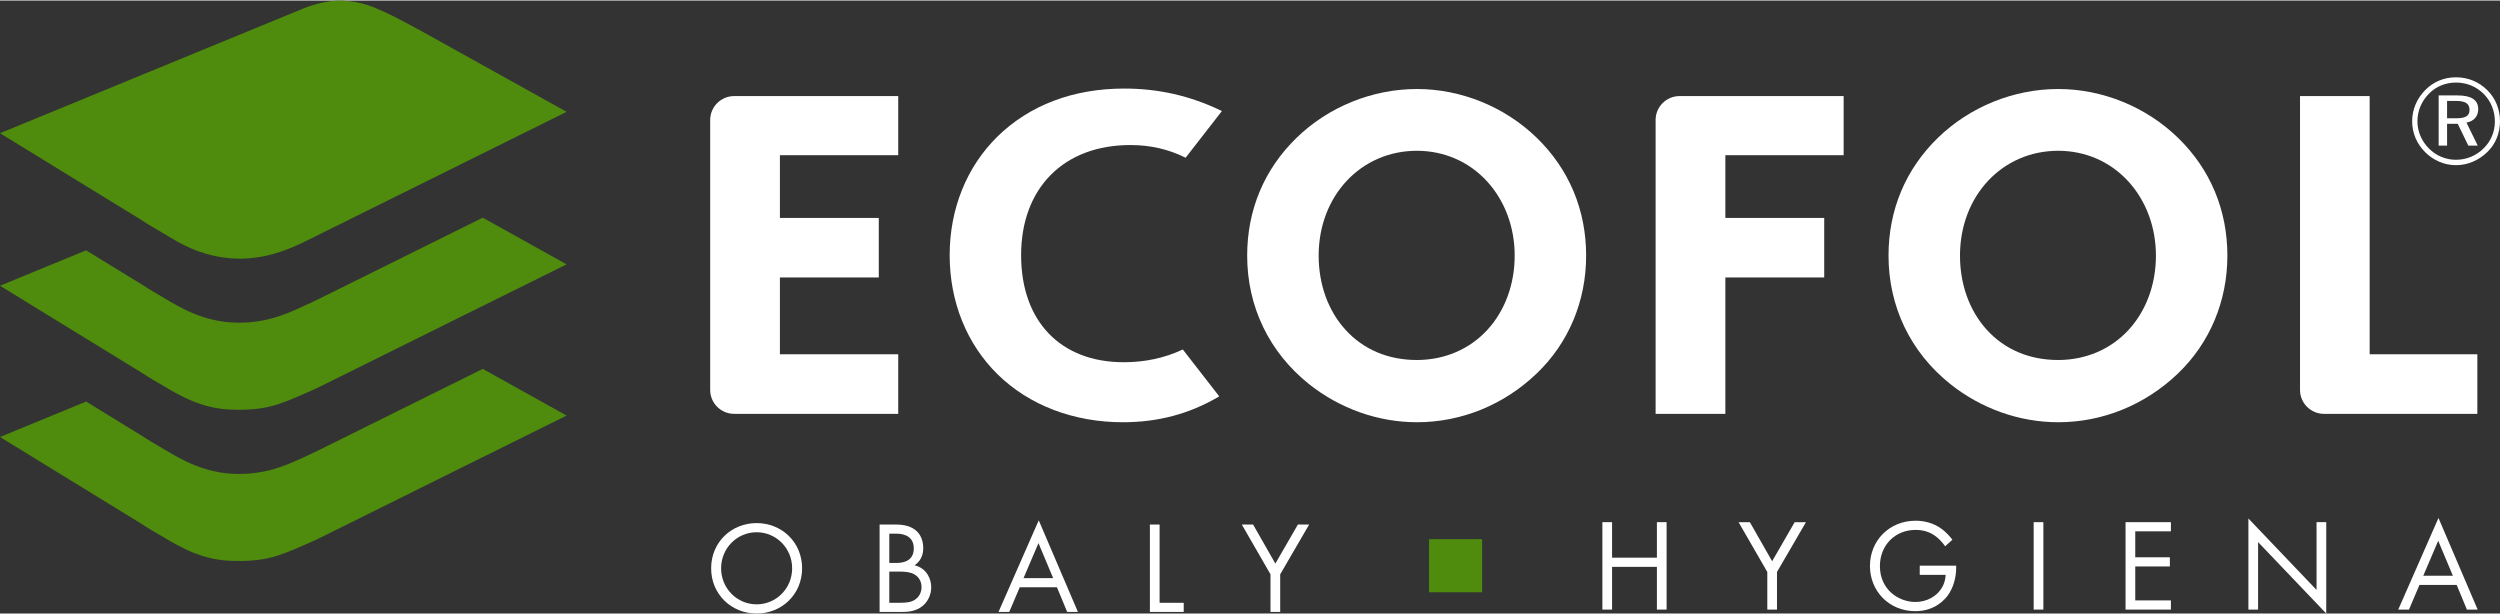
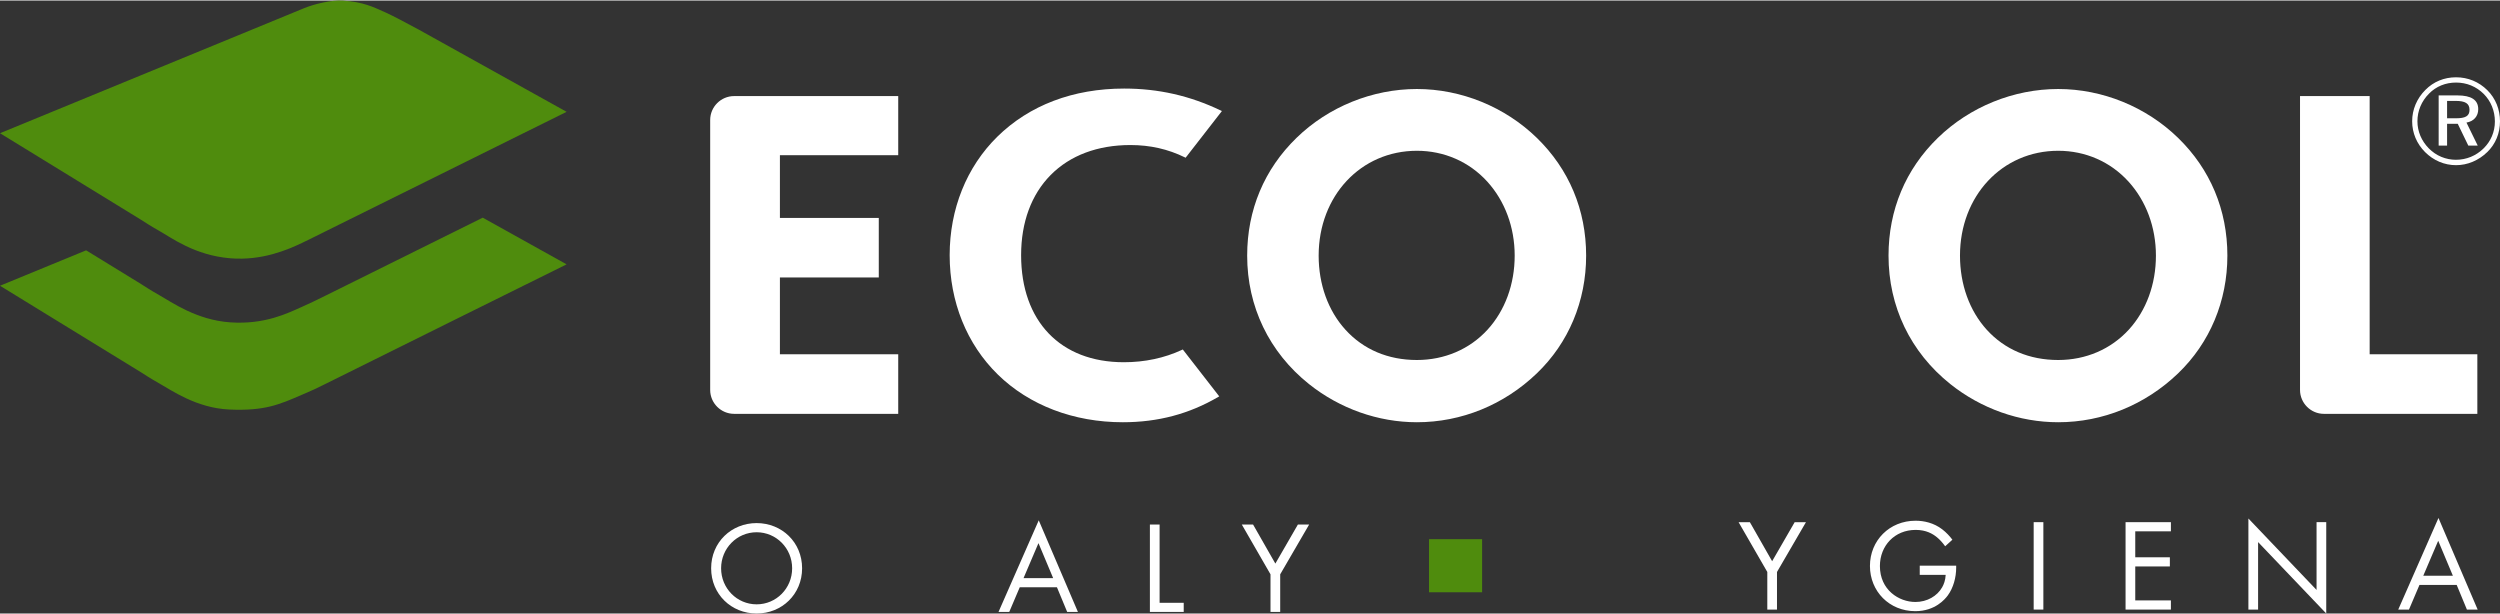
<svg xmlns="http://www.w3.org/2000/svg" xml:space="preserve" width="171px" height="42px" version="1.0" style="shape-rendering:geometricPrecision; text-rendering:geometricPrecision; image-rendering:optimizeQuality; fill-rule:evenodd; clip-rule:evenodd" viewBox="0 0 607.952 149.067">
  <rect x="0" y="0" width="607.952" height="149.067" fill="#333333" stroke="none" />
  <defs>
    <style type="text/css">
   
    .fil1 {fill:white;fill-rule:nonzero}
    .fil0 {fill:#4F8C0D;fill-rule:nonzero}
   
  </style>
  </defs>
  <g id="Vrstva_x0020_1">
    <g id="_1690928935072">
-       <path class="fil0" d="M79.039 108.603c-1.633,0.829 -4.25,2.076 -5.847,2.781 -3.173,1.387 -8.756,4.241 -17.166,3.667 -8.258,-0.564 -14.355,-4.972 -17.348,-6.651 -2.281,-1.291 -3.534,-2.147 -4.348,-2.651 -0.616,-0.38 -6.589,-4.053 -13.392,-8.224 -11.722,4.824 -20.937,8.613 -20.937,8.613 0,0 32.845,20.159 34.329,21.079 0.814,0.501 2.067,1.361 4.348,2.641 2.993,1.685 9.099,6.033 17.075,6.377 8.571,0.379 12.086,-1.166 17.712,-3.595 2.368,-1.023 3.552,-1.536 5.574,-2.572 2.022,-1.032 58.746,-29.134 58.746,-29.134l-20.397 -11.352c0,0 -36.84,18.253 -38.349,19.021z" />
      <path class="fil0" d="M38.676 55.988c2.994,1.679 8.665,5.99 17.361,6.697 7.754,0.626 13.966,-2.113 17.394,-3.728 1.588,-0.753 5.097,-2.511 5.607,-2.766 0.477,-0.24 58.748,-29.125 58.748,-29.125 0,0 -34.019,-18.939 -35.911,-19.966 -3.172,-1.721 -6.397,-3.418 -8.1,-4.186 -3.118,-1.397 -5.416,-2.553 -10.389,-2.891 -2.721,-0.185 -6.819,0.771 -9.497,1.864 -1.873,0.769 -3.667,1.522 -4.205,1.735 -1.503,0.592 -69.684,28.648 -69.684,28.648 0,0 32.847,20.15 34.329,21.067 0.814,0.513 2.068,1.369 4.347,2.651z" />
      <path class="fil0" d="M79.039 71.828c-1.633,0.828 -4.25,2.076 -5.847,2.774 -3.173,1.393 -8.756,4.239 -17.166,3.665 -8.258,-0.556 -14.355,-4.965 -17.348,-6.652 -2.281,-1.282 -3.534,-2.138 -4.348,-2.651 -0.616,-0.371 -6.589,-4.044 -13.392,-8.215 -11.722,4.823 -20.937,8.613 -20.937,8.613 0,0 32.845,20.15 34.329,21.07 0.814,0.513 2.067,1.36 4.348,2.65 2.993,1.677 9.099,6.025 17.075,6.377 8.571,0.382 12.086,-1.167 17.712,-3.605 2.368,-1.014 3.552,-1.536 5.574,-2.568 2.022,-1.035 58.746,-29.128 58.746,-29.128l-20.397 -11.352c0,0 -36.84,18.253 -38.349,19.022z" />
      <path class="fil1" d="M373.728 33.4c-7.763,-7.55 -18.395,-11.883 -29.167,-11.883 -10.839,0 -21.514,4.333 -29.277,11.883 -7.848,7.63 -11.996,17.527 -11.996,28.634 0,12.39 5.338,23.483 15.02,31.226 7.514,5.993 16.844,9.293 26.253,9.293 10.823,0 21.182,-4.22 29.161,-11.883 7.742,-7.414 11.996,-17.585 11.996,-28.636 0,-11.101 -4.148,-21.004 -11.99,-28.634zm-29.167 3.139c6.63,0 12.709,2.661 17.099,7.478 4.312,4.734 6.683,11.131 6.683,18.017 0,6.947 -2.341,13.344 -6.598,18.004 -4.348,4.76 -10.453,7.38 -17.184,7.38 -6.995,0 -13.01,-2.547 -17.39,-7.38 -4.194,-4.618 -6.498,-11.009 -6.498,-18.004 0,-14.531 10.268,-25.495 23.888,-25.495z" />
      <path class="fil1" d="M529.667 33.4c-7.764,-7.55 -18.387,-11.883 -29.153,-11.883 -10.838,0 -21.504,4.333 -29.268,11.883 -7.851,7.636 -11.993,17.533 -11.993,28.634 0,12.39 5.332,23.483 15.017,31.226 7.514,5.993 16.829,9.293 26.244,9.293 10.821,0 21.168,-4.22 29.153,-11.883 7.727,-7.414 11.989,-17.585 11.989,-28.636 0,-11.101 -4.147,-21.004 -11.989,-28.634zm-29.153 3.139c6.631,0 12.694,2.661 17.084,7.478 4.305,4.734 6.682,11.131 6.682,18.017 0,6.947 -2.341,13.344 -6.596,18.004 -4.354,4.76 -10.448,7.38 -17.17,7.38 -6.995,0 -13.01,-2.547 -17.394,-7.38 -4.183,-4.618 -6.488,-11.009 -6.488,-18.004 0,-14.531 10.268,-25.495 23.882,-25.495z" />
      <path class="fil1" d="M178.531 23.238c-3.216,0 -5.829,2.612 -5.829,5.821l0 65.631c0,3.209 2.613,5.82 5.829,5.82l39.9 0 0 -14.488c0,0 -28.251,0 -28.77,0l0 -18.672 24.043 0 0 -14.488 -24.043 0 0 -15.25 28.77 0 0 -14.374 -0.27 0 -39.63 0z" />
-       <path class="fil1" d="M408.433 23.238c-3.209,0 -5.82,2.612 -5.82,5.821l0 71.451 16.962 0 0 -33.16 24.04 0 0 -14.488 -24.04 0 0 -15.25 28.764 0 0 -14.374 -0.27 0 -39.636 0z" />
      <path class="fil1" d="M576.255 86.023l0 -62.784 -0.27 0 -16.665 0 0 71.452c0,3.209 2.611,5.82 5.811,5.82l37.31 0 0 -14.488c0,0 -25.667,0 -26.186,0z" />
      <path class="fil1" d="M274.889 35.144c4.802,0 9.129,0.981 13.227,2.987l0.201 0.101 8.829 -11.358 -0.298 -0.14c-7.472,-3.579 -15.144,-5.325 -23.469,-5.325 -12.396,0 -23.062,4.05 -30.856,11.713 -7.471,7.354 -11.582,17.585 -11.582,28.807 0,11.327 4.156,21.631 11.704,29.018 7.651,7.487 18.453,11.607 30.416,11.607 8.521,0 16.103,-2.007 23.174,-6.142l0.264 -0.148 -8.866 -11.407 -0.194 0.092c-4.289,2 -9.056,3.011 -14.16,3.011 -15.399,0 -24.963,-9.977 -24.963,-26.031 0,-8.007 2.484,-14.744 7.187,-19.498 4.712,-4.767 11.415,-7.287 19.386,-7.287z" />
      <path class="fil0" d="M347.513 130.994l12.909 0 0 12.909 -12.909 0 0 -12.909z" />
      <path class="fil1" d="M175.359 138.07c0,4.877 3.858,8.766 8.638,8.766 4.781,0 8.638,-3.889 8.638,-8.766 0,-4.873 -3.857,-8.764 -8.638,-8.764 -4.78,0 -8.638,3.891 -8.638,8.764zm-2.423 0c0,-6.341 4.94,-10.993 11.061,-10.993 6.118,0 11.06,4.652 11.06,10.993 0,6.313 -4.91,10.997 -11.06,10.997 -6.151,0 -11.061,-4.684 -11.061,-10.997z" />
-       <path class="fil1" d="M216.259 146.455l2.708 0c1.372,0 2.711,-0.096 3.731,-0.895 0.829,-0.604 1.403,-1.655 1.403,-2.93 0,-1.688 -0.99,-2.681 -1.819,-3.124 -0.795,-0.446 -1.912,-0.638 -3.601,-0.638l-2.422 0 0 7.587zm0 -9.688l1.785 0c1.245,0 4.174,-0.254 4.174,-3.539 0,-3.507 -3.439,-3.571 -4.111,-3.571l-1.848 0 0 7.11zm1.466 -9.342c1.181,0 3.315,0.098 4.876,1.339 0.671,0.511 1.913,1.816 1.913,4.4 0,1.053 -0.222,2.899 -2.104,4.174 2.963,0.732 4.047,3.316 4.047,5.356 0,2.04 -1.021,3.698 -2.165,4.588 -1.691,1.339 -3.634,1.402 -5.1,1.402l-5.292 0 0 -21.259 3.825 0z" />
      <path class="fil1" d="M256.106 140.46l-3.57 -8.51 -3.632 8.51 7.202 0zm0.925 2.232l-9.053 0 -2.55 5.993 -2.611 0 9.785 -22.279 9.527 22.279 -2.611 0 -2.487 -5.993z" />
      <path class="fil1" d="M281.993 127.427l0 19.03 5.865 0 0 2.228 -8.225 0 0 -21.258 2.36 0z" />
      <path class="fil1" d="M308.961 139.539l-6.979 -12.112 2.741 0 5.419 9.497 5.481 -9.497 2.738 0 -7.041 12.112 0 9.147 -2.359 0 0 -9.147z" />
-       <path class="fil1" d="M392.025 135.489l10.902 0 0 -8.637 2.357 0 0 21.259 -2.357 0 0 -10.39 -10.902 0 0 10.39 -2.355 0 0 -21.259 2.355 0 0 8.637z" />
      <path class="fil1" d="M429.772 138.965l-6.983 -12.111 2.744 0 5.416 9.497 5.481 -9.497 2.744 0 -7.046 12.111 0 9.147 -2.356 0 0 -9.147z" />
      <path class="fil1" d="M466.845 137.434l8.859 0 0 0.511c0,2.356 -0.698,4.906 -2.039,6.725 -0.638,0.859 -3.027,3.825 -7.904,3.825 -6.311,0 -11.027,-4.813 -11.027,-10.997 0,-6.184 4.748,-10.996 11.091,-10.996 2.041,0 4.43,0.509 6.503,2.104 0.954,0.732 1.846,1.688 2.454,2.517l-1.755 1.593c-0.604,-0.858 -1.306,-1.624 -2.007,-2.197 -1.02,-0.833 -2.611,-1.785 -5.161,-1.785 -5.135,0 -8.702,3.855 -8.702,8.795 0,5.801 4.621,8.732 8.635,8.732 2.839,0 5.291,-1.43 6.503,-3.571 0.382,-0.665 0.798,-1.685 0.859,-3.027l-6.309 0 0 -2.229z" />
      <path class="fil1" d="M496.906 148.111l-2.356 0 0 -21.259 2.356 0 0 21.259z" />
      <path class="fil1" d="M527.922 129.082l-8.668 0 0 6.313 8.414 0 0 2.228 -8.414 0 0 8.258 8.668 0 0 2.232 -11.027 0 0 -21.259 11.027 0 0 2.228z" />
      <path class="fil1" d="M546.767 148.111l0 -22.151 16.574 17.372 0 -16.479 2.357 0 0 22.212 -16.574 -17.367 0 16.413 -2.357 0z" />
      <path class="fil1" d="M596.495 139.886l-3.57 -8.509 -3.634 8.509 7.204 0zm0.926 2.232l-9.056 0 -2.55 5.993 -2.611 0 9.785 -22.279 9.53 22.279 -2.614 0 -2.484 -5.993z" />
      <path class="fil1" d="M589.809 21.738c-2.083,2.079 -3.218,4.787 -3.218,7.617 0,2.83 1.108,5.471 3.13,7.493 2.055,2.056 4.706,3.191 7.539,3.191 2.796,0 5.483,-1.135 7.602,-3.191 2.022,-1.961 3.09,-4.578 3.09,-7.493 0,-2.86 -1.068,-5.538 -3.063,-7.532 -2.061,-2.05 -4.709,-3.155 -7.629,-3.155 -2.897,0 -5.484,1.072 -7.451,3.07zm0.835 14.221c-1.785,-1.813 -2.772,-4.136 -2.772,-6.604 0,-2.502 0.987,-4.882 2.833,-6.727 1.727,-1.756 4.029,-2.679 6.555,-2.679 2.586,0 4.915,0.954 6.737,2.766 1.751,1.758 2.711,4.138 2.711,6.698 0,2.529 -0.986,4.818 -2.748,6.546 -1.845,1.812 -4.198,2.768 -6.728,2.768 -2.446,0 -4.8,-0.956 -6.588,-2.768zm2.39 -12.886l0 12.202 2.049 0 0 -5.294 2.595 0 2.563 5.294 2.292 0 -2.735 -5.595c1.785,-0.297 2.86,-1.549 2.86,-3.243 0,-2.289 -1.701,-3.364 -5.101,-3.364l-4.523 0zm2.049 1.339l2.092 0c2.289,0 3.364,0.595 3.364,2.177 0,1.542 -1.047,2.046 -3.307,2.046l-2.149 0 0 -4.223z" />
    </g>
  </g>
</svg>